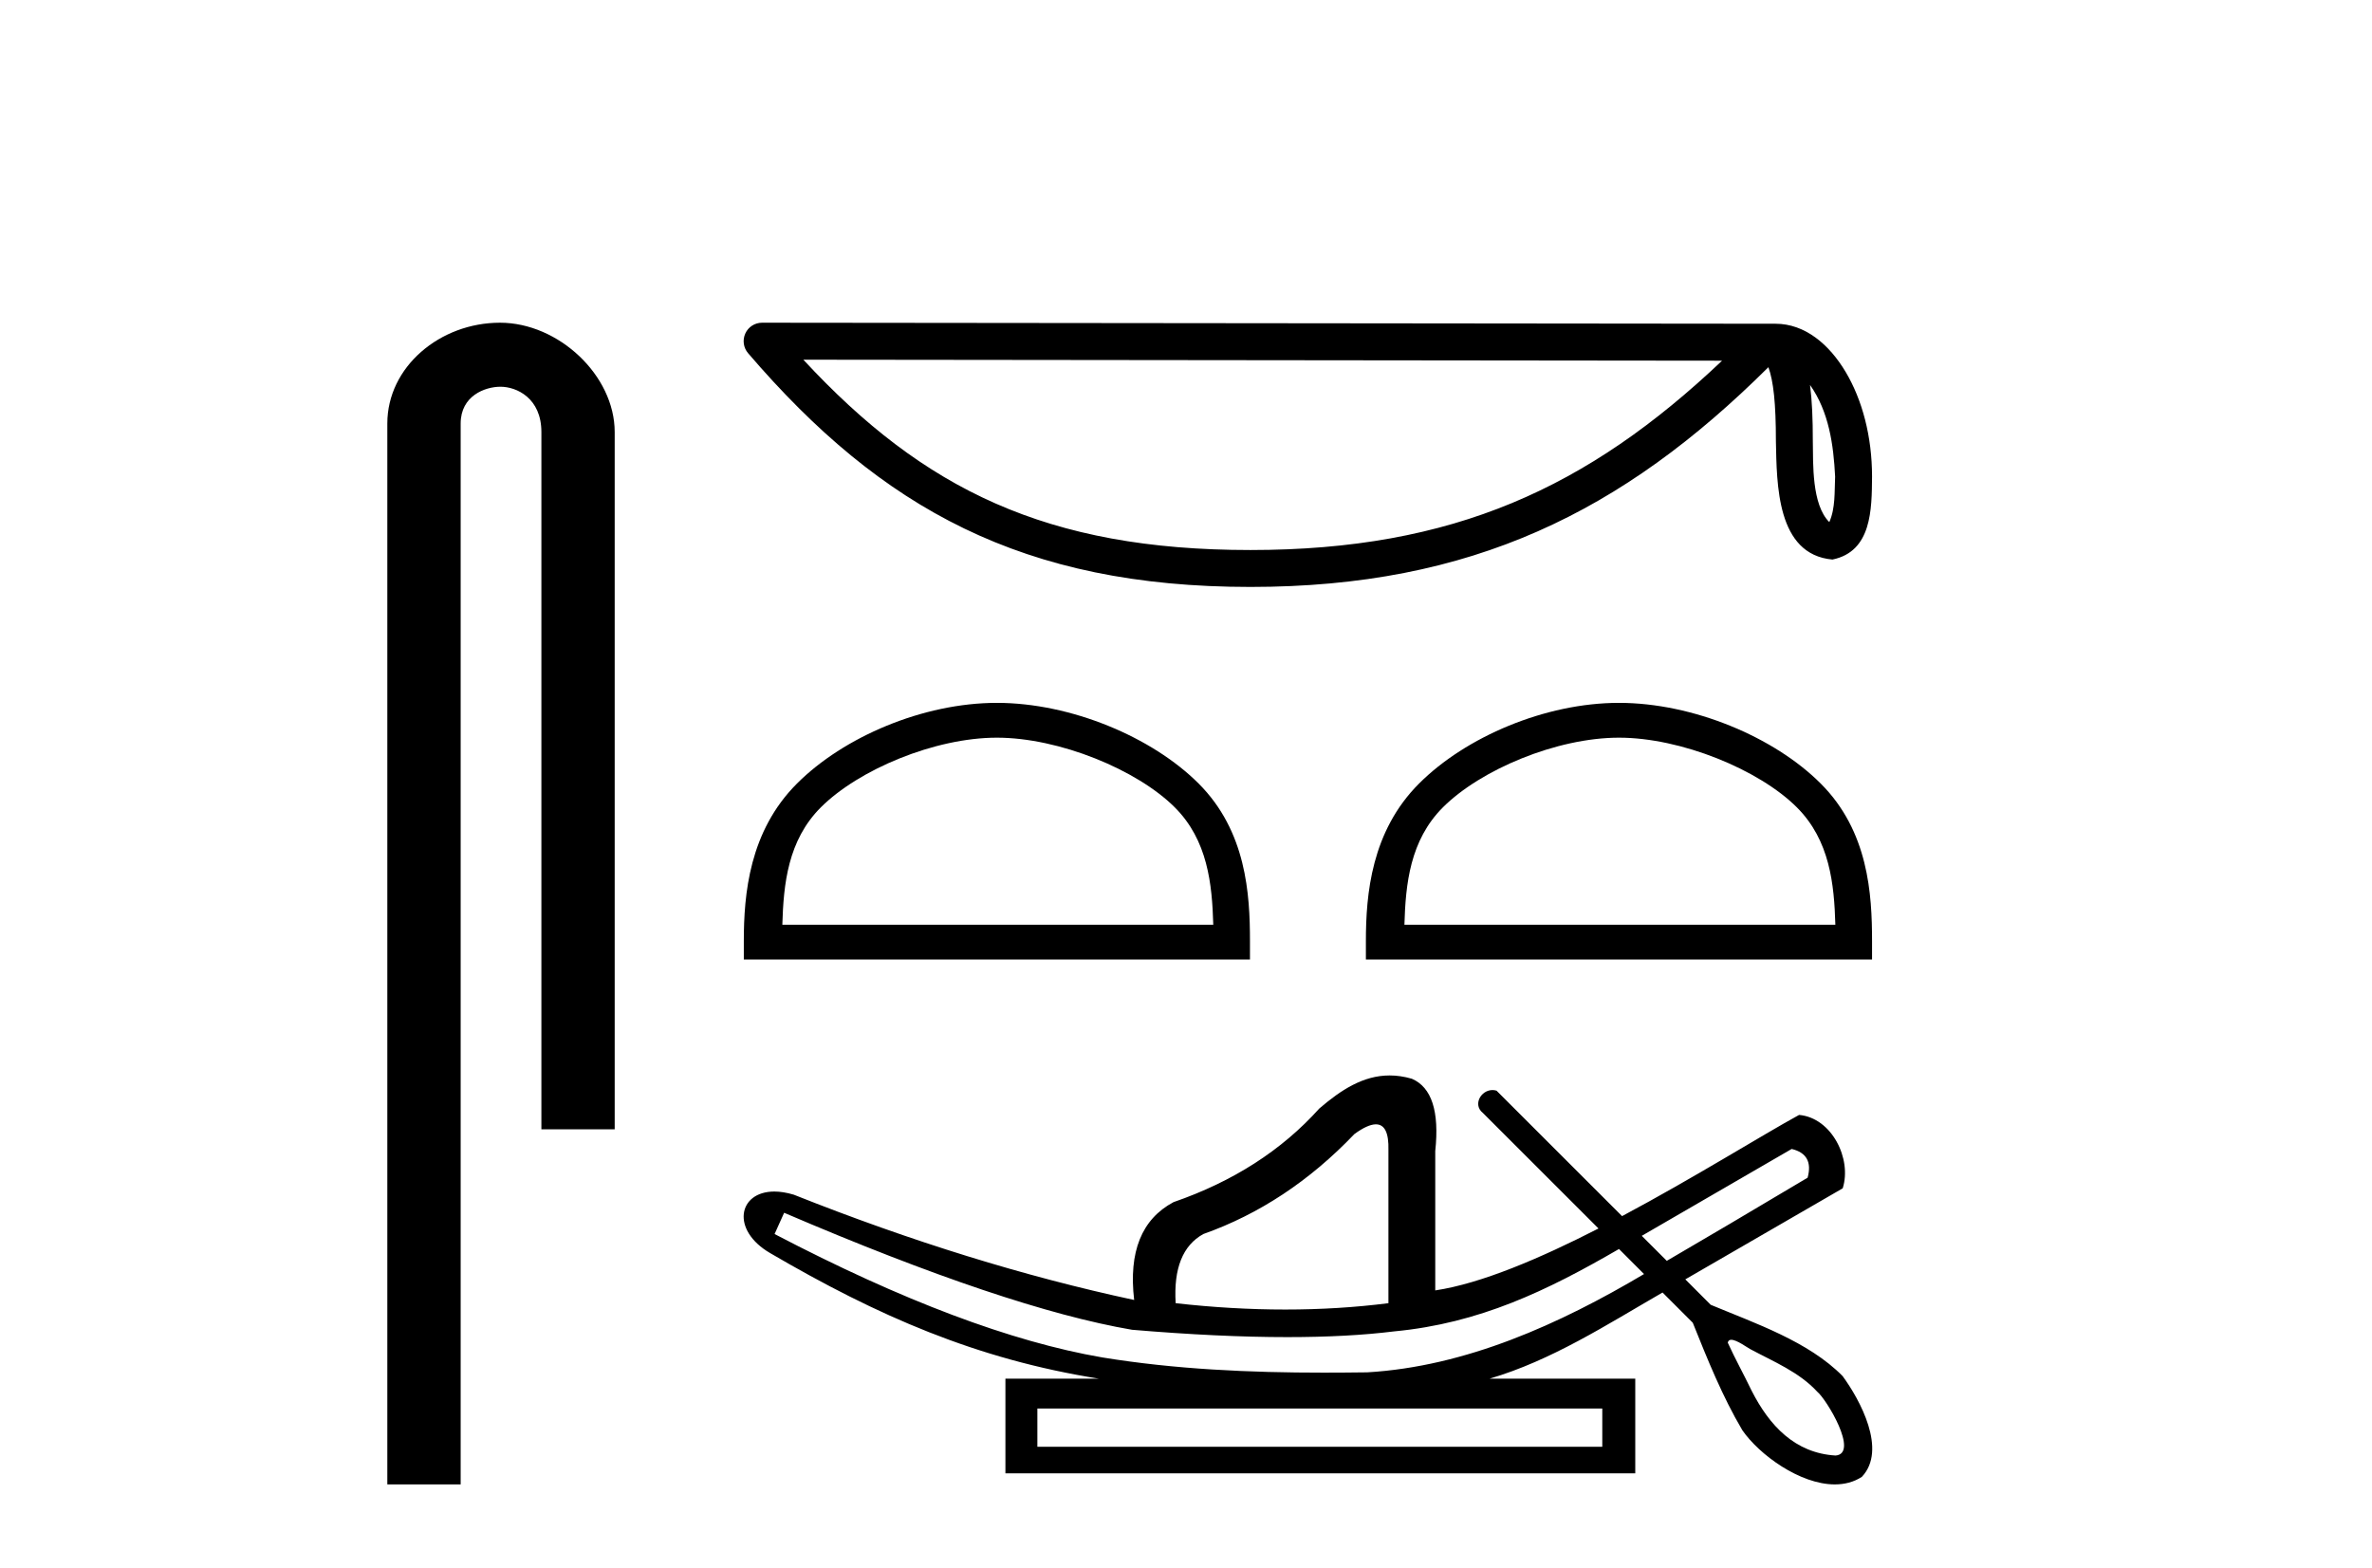
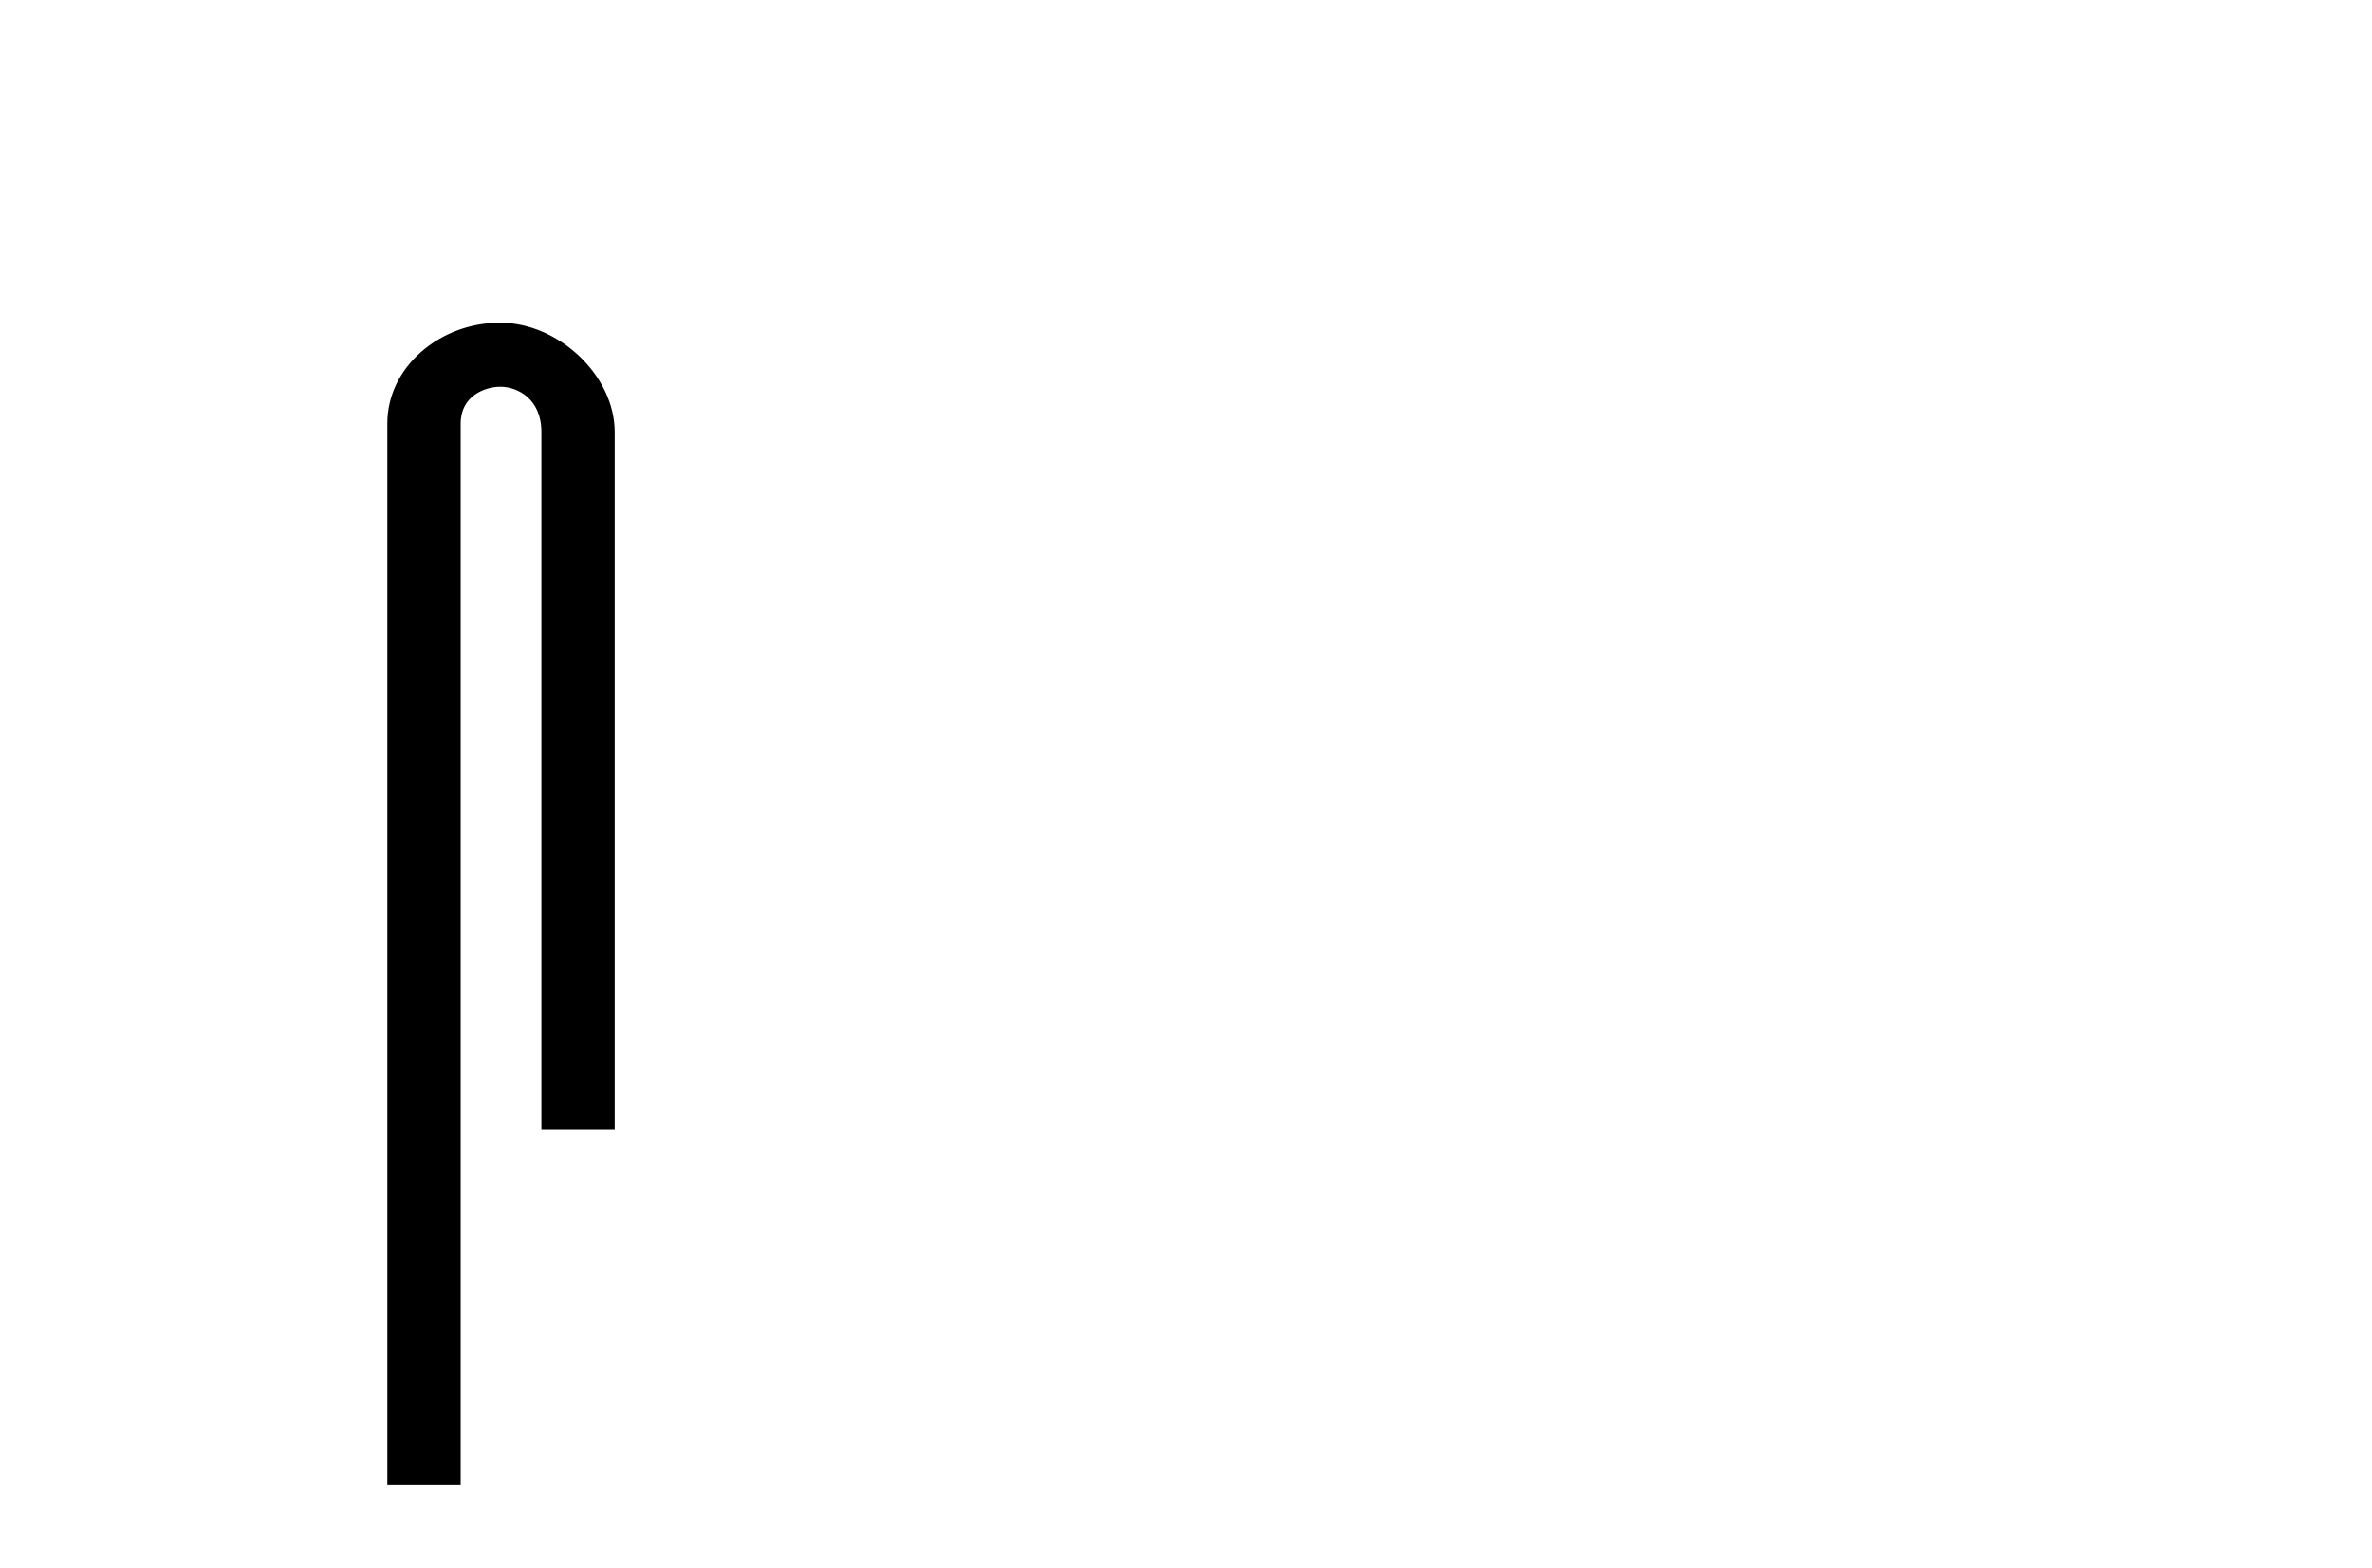
<svg xmlns="http://www.w3.org/2000/svg" width="62.0" height="41.0">
  <path d="M 13.069 8.437 C 11.5 8.437 10.124 9.591 10.124 11.072 L 10.124 38.809 L 12.041 38.809 L 12.041 11.072 C 12.041 10.346 12.68 10.111 13.081 10.111 C 13.502 10.111 14.151 10.406 14.151 11.296 L 14.151 29.526 L 16.067 29.526 L 16.067 11.296 C 16.067 9.813 14.598 8.437 13.069 8.437 Z" style="fill:#000000;stroke:none" />
-   <path d="M 47.311 10.064 C 47.805 10.763 47.925 11.628 47.967 12.461 C 47.948 12.855 47.978 13.281 47.815 13.65 C 47.354 13.191 47.394 12.13 47.384 11.536 C 47.384 10.951 47.364 10.471 47.311 10.064 ZM 20.998 9.404 L 45.012 9.43 C 41.504 12.755 37.986 14.38 32.684 14.38 C 27.36 14.38 24.139 12.795 20.998 9.404 ZM 19.92 8.437 C 19.732 8.437 19.56 8.546 19.482 8.717 C 19.403 8.889 19.431 9.091 19.554 9.234 C 23.042 13.305 26.745 15.345 32.684 15.345 C 38.465 15.345 42.414 13.386 46.223 9.6 C 46.354 9.963 46.419 10.534 46.419 11.536 C 46.443 12.651 46.434 14.499 47.897 14.629 C 48.926 14.417 48.925 13.317 48.932 12.461 C 48.932 11.408 48.675 10.454 48.245 9.729 C 47.815 9.004 47.179 8.464 46.409 8.464 L 19.921 8.437 C 19.921 8.437 19.92 8.437 19.92 8.437 Z" style="fill:#000000;stroke:none" />
-   <path d="M 26.057 19.286 C 27.684 19.286 29.721 20.122 30.707 21.108 C 31.569 21.97 31.682 23.113 31.713 24.176 L 20.449 24.176 C 20.48 23.113 20.593 21.97 21.455 21.108 C 22.441 20.122 24.43 19.286 26.057 19.286 ZM 26.057 18.376 C 24.127 18.376 22.049 19.267 20.832 20.485 C 19.584 21.733 19.442 23.377 19.442 24.607 L 19.442 25.086 L 32.672 25.086 L 32.672 24.607 C 32.672 23.377 32.578 21.733 31.33 20.485 C 30.112 19.267 27.987 18.376 26.057 18.376 Z" style="fill:#000000;stroke:none" />
-   <path d="M 42.317 19.286 C 43.944 19.286 45.981 20.122 46.967 21.108 C 47.829 21.97 47.942 23.113 47.973 24.176 L 36.709 24.176 C 36.74 23.113 36.853 21.97 37.715 21.108 C 38.701 20.122 40.69 19.286 42.317 19.286 ZM 42.317 18.376 C 40.387 18.376 38.31 19.267 37.092 20.485 C 35.844 21.733 35.702 23.377 35.702 24.607 L 35.702 25.086 L 48.932 25.086 L 48.932 24.607 C 48.932 23.377 48.839 21.733 47.59 20.485 C 46.373 19.267 44.248 18.376 42.317 18.376 Z" style="fill:#000000;stroke:none" />
-   <path d="M 46.831 30.039 C 47.22 30.131 47.359 30.382 47.248 30.79 C 45.767 31.673 44.542 32.396 43.567 32.964 C 43.349 32.746 43.131 32.528 42.913 32.31 L 46.831 30.039 ZM 35.964 29.395 C 36.194 29.395 36.303 29.619 36.291 30.066 L 36.291 34.071 C 35.42 34.182 34.521 34.237 33.594 34.237 C 32.667 34.237 31.712 34.182 30.73 34.071 C 30.674 33.162 30.915 32.56 31.453 32.263 C 32.917 31.744 34.234 30.873 35.402 29.649 C 35.631 29.482 35.816 29.398 35.957 29.395 C 35.959 29.395 35.961 29.395 35.964 29.395 ZM 20.496 31.707 C 24.389 33.376 27.42 34.395 29.589 34.766 C 31.103 34.894 32.457 34.958 33.651 34.958 C 34.708 34.958 35.639 34.908 36.444 34.808 C 38.673 34.597 40.439 33.744 42.318 32.654 C 42.536 32.872 42.754 33.091 42.972 33.309 C 40.771 34.616 38.315 35.729 35.735 35.879 C 35.357 35.884 34.978 35.887 34.599 35.887 C 32.662 35.887 30.724 35.801 28.811 35.489 C 26.438 35.081 23.583 34.006 20.246 32.263 L 20.496 31.707 ZM 41.881 36.824 L 41.881 37.825 L 27.115 37.825 L 27.115 36.824 ZM 45.252 35.028 C 45.399 35.028 45.671 35.233 45.754 35.275 C 46.362 35.601 47.027 35.871 47.502 36.388 C 47.737 36.578 48.601 38.001 47.98 38.054 C 46.914 37.991 46.247 37.268 45.785 36.36 C 45.583 35.939 45.353 35.526 45.161 35.103 C 45.172 35.049 45.206 35.028 45.252 35.028 ZM 36.322 28.117 C 35.631 28.117 35.051 28.495 34.484 28.982 C 33.501 30.076 32.231 30.891 30.674 31.429 C 29.84 31.874 29.497 32.727 29.645 33.987 C 26.79 33.375 23.824 32.458 20.747 31.234 C 20.56 31.178 20.39 31.152 20.24 31.152 C 19.291 31.152 19.096 32.163 20.135 32.764 C 22.941 34.404 25.522 35.536 28.727 36.045 L 26.28 36.045 L 26.28 38.52 L 42.743 38.52 L 42.743 36.045 L 38.933 36.045 C 40.559 35.567 41.998 34.633 43.456 33.792 C 43.719 34.055 43.983 34.319 44.246 34.582 C 44.631 35.54 45.017 36.504 45.543 37.394 C 45.983 38.031 47.046 38.809 47.958 38.809 C 48.211 38.809 48.453 38.75 48.666 38.611 C 49.331 37.907 48.619 36.6 48.163 35.977 C 47.271 35.071 45.875 34.597 44.715 34.113 C 44.494 33.891 44.272 33.67 44.051 33.448 C 45.436 32.648 46.783 31.867 48.165 31.068 C 48.411 30.297 47.877 29.223 47.025 29.149 C 46.043 29.686 44.272 30.796 42.398 31.795 C 41.305 30.702 40.211 29.608 39.117 28.515 C 39.081 28.504 39.045 28.499 39.011 28.499 C 38.707 28.499 38.491 28.884 38.759 29.096 C 39.767 30.103 40.774 31.111 41.782 32.118 C 40.259 32.898 38.717 33.557 37.515 33.737 L 37.515 30.094 C 37.626 29.056 37.422 28.426 36.903 28.203 C 36.7 28.144 36.507 28.117 36.322 28.117 Z" style="fill:#000000;stroke:none" />
</svg>